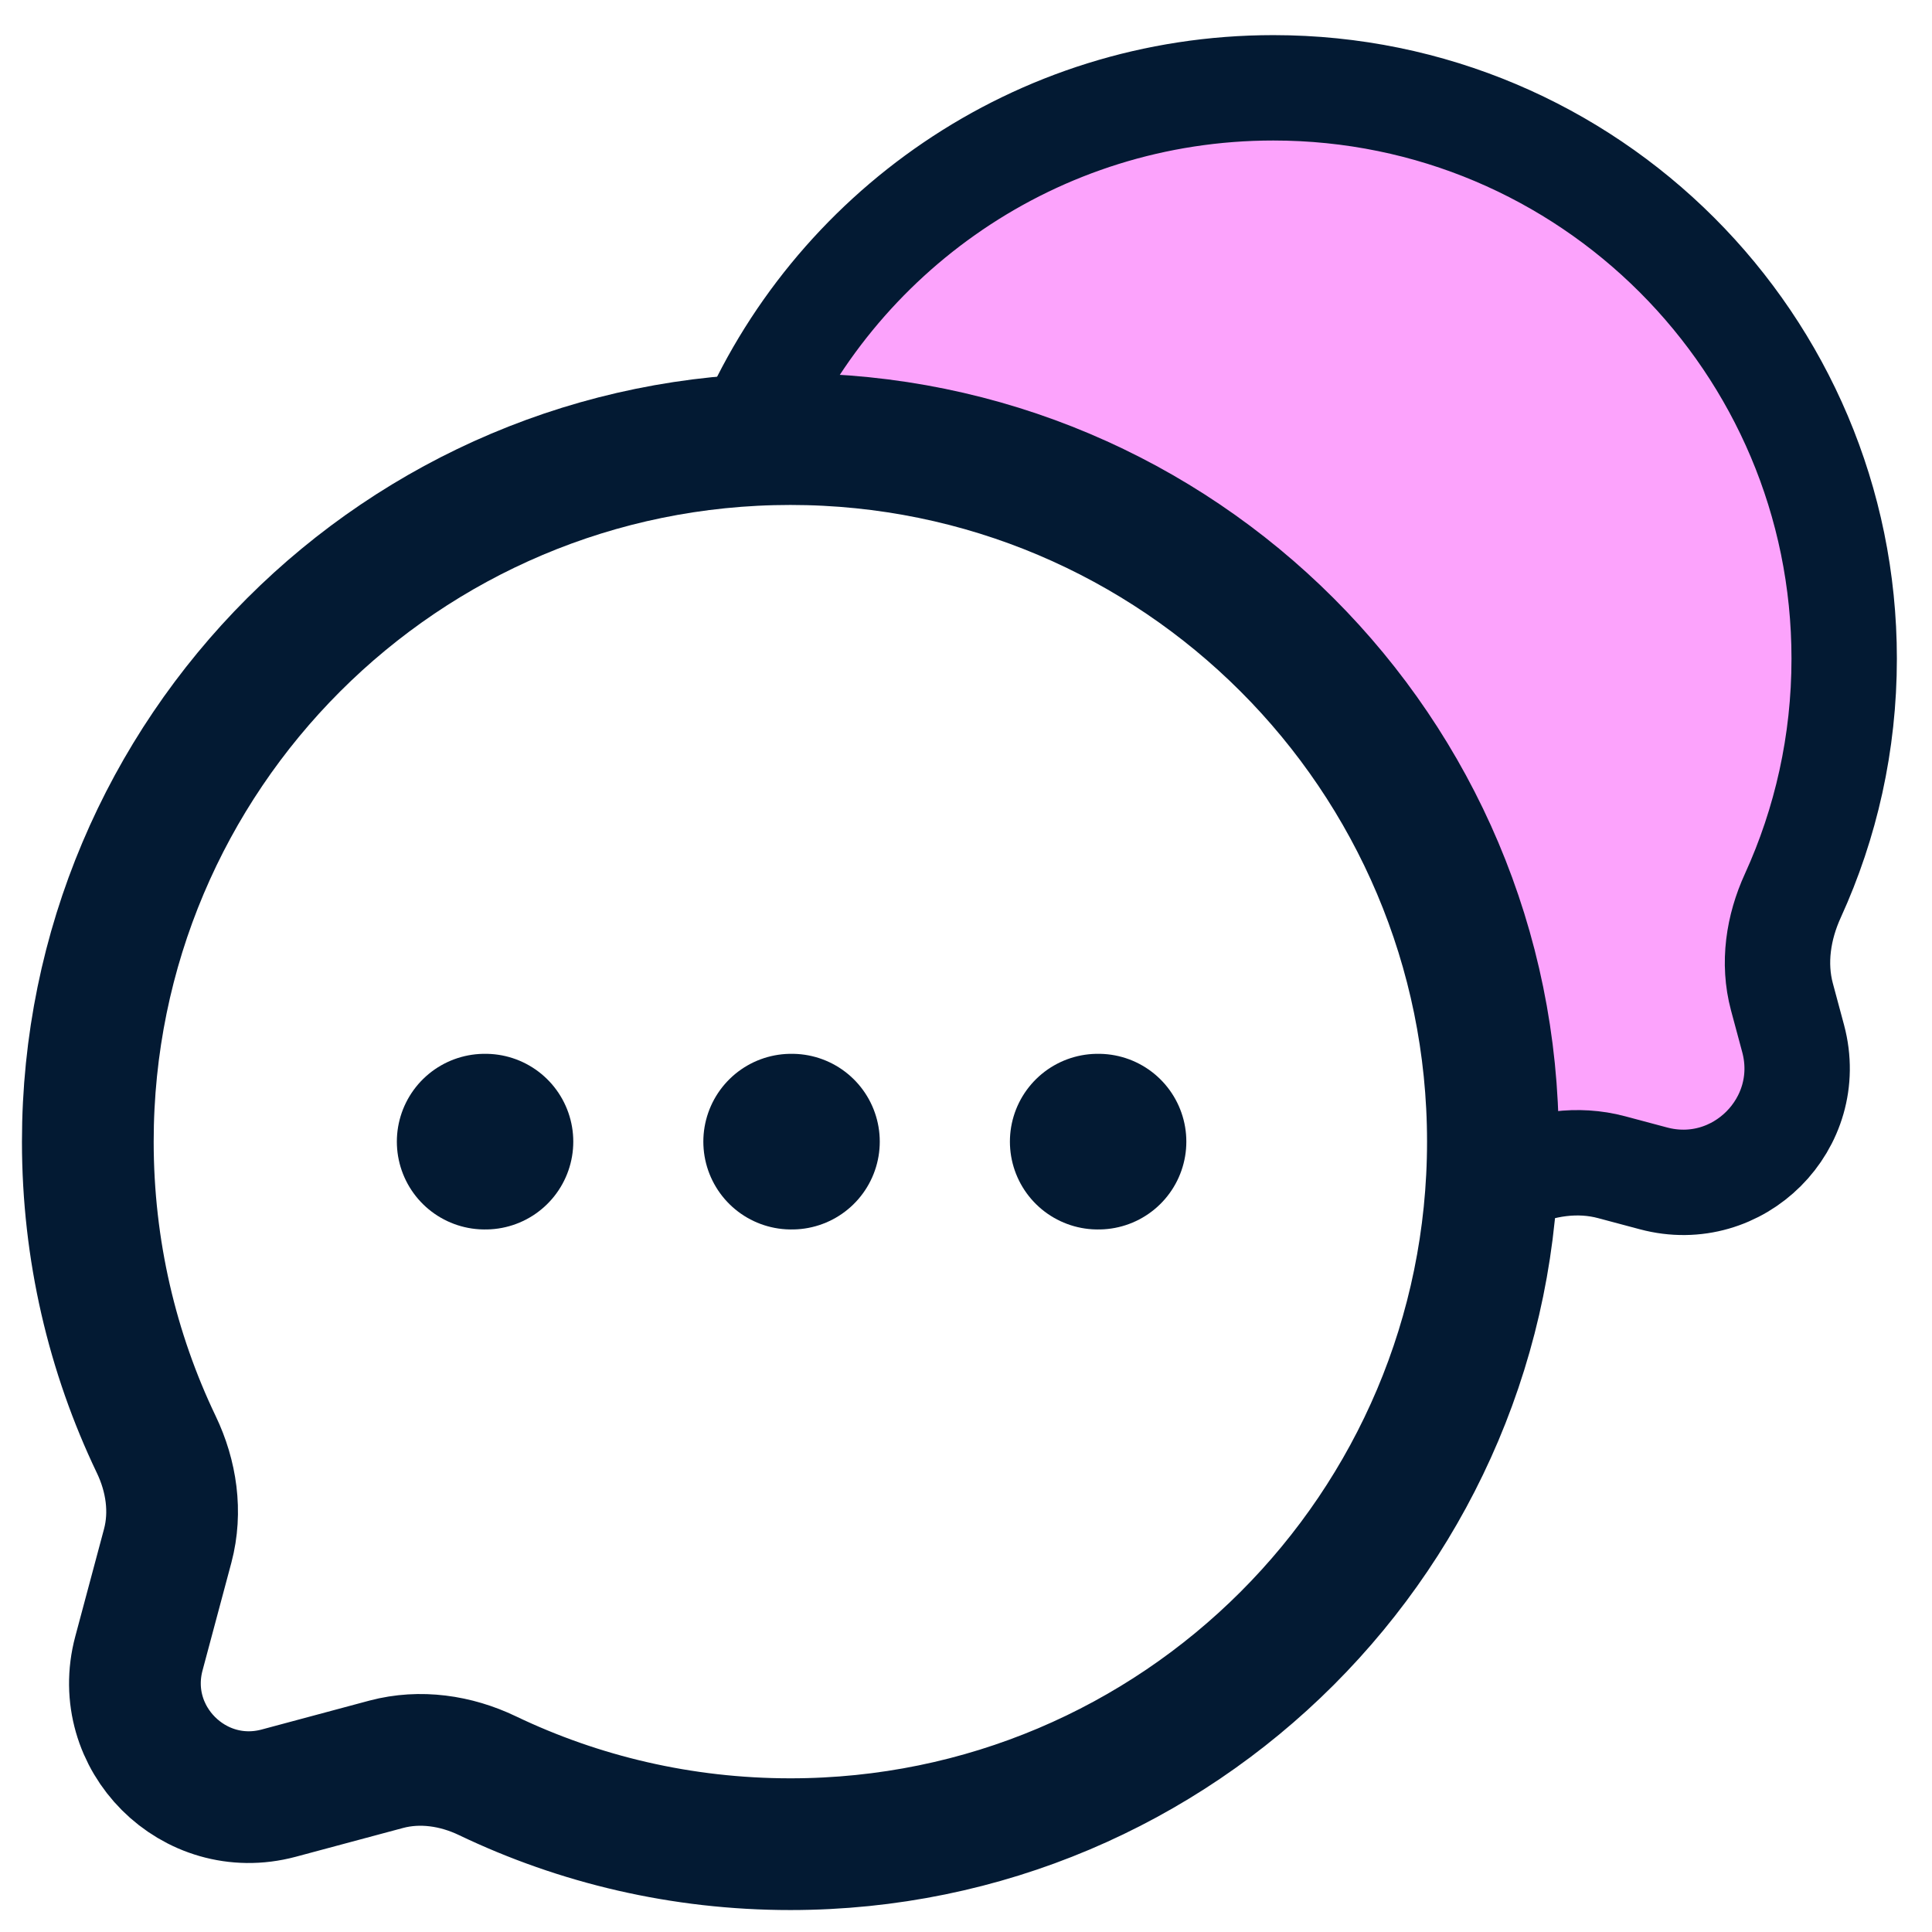
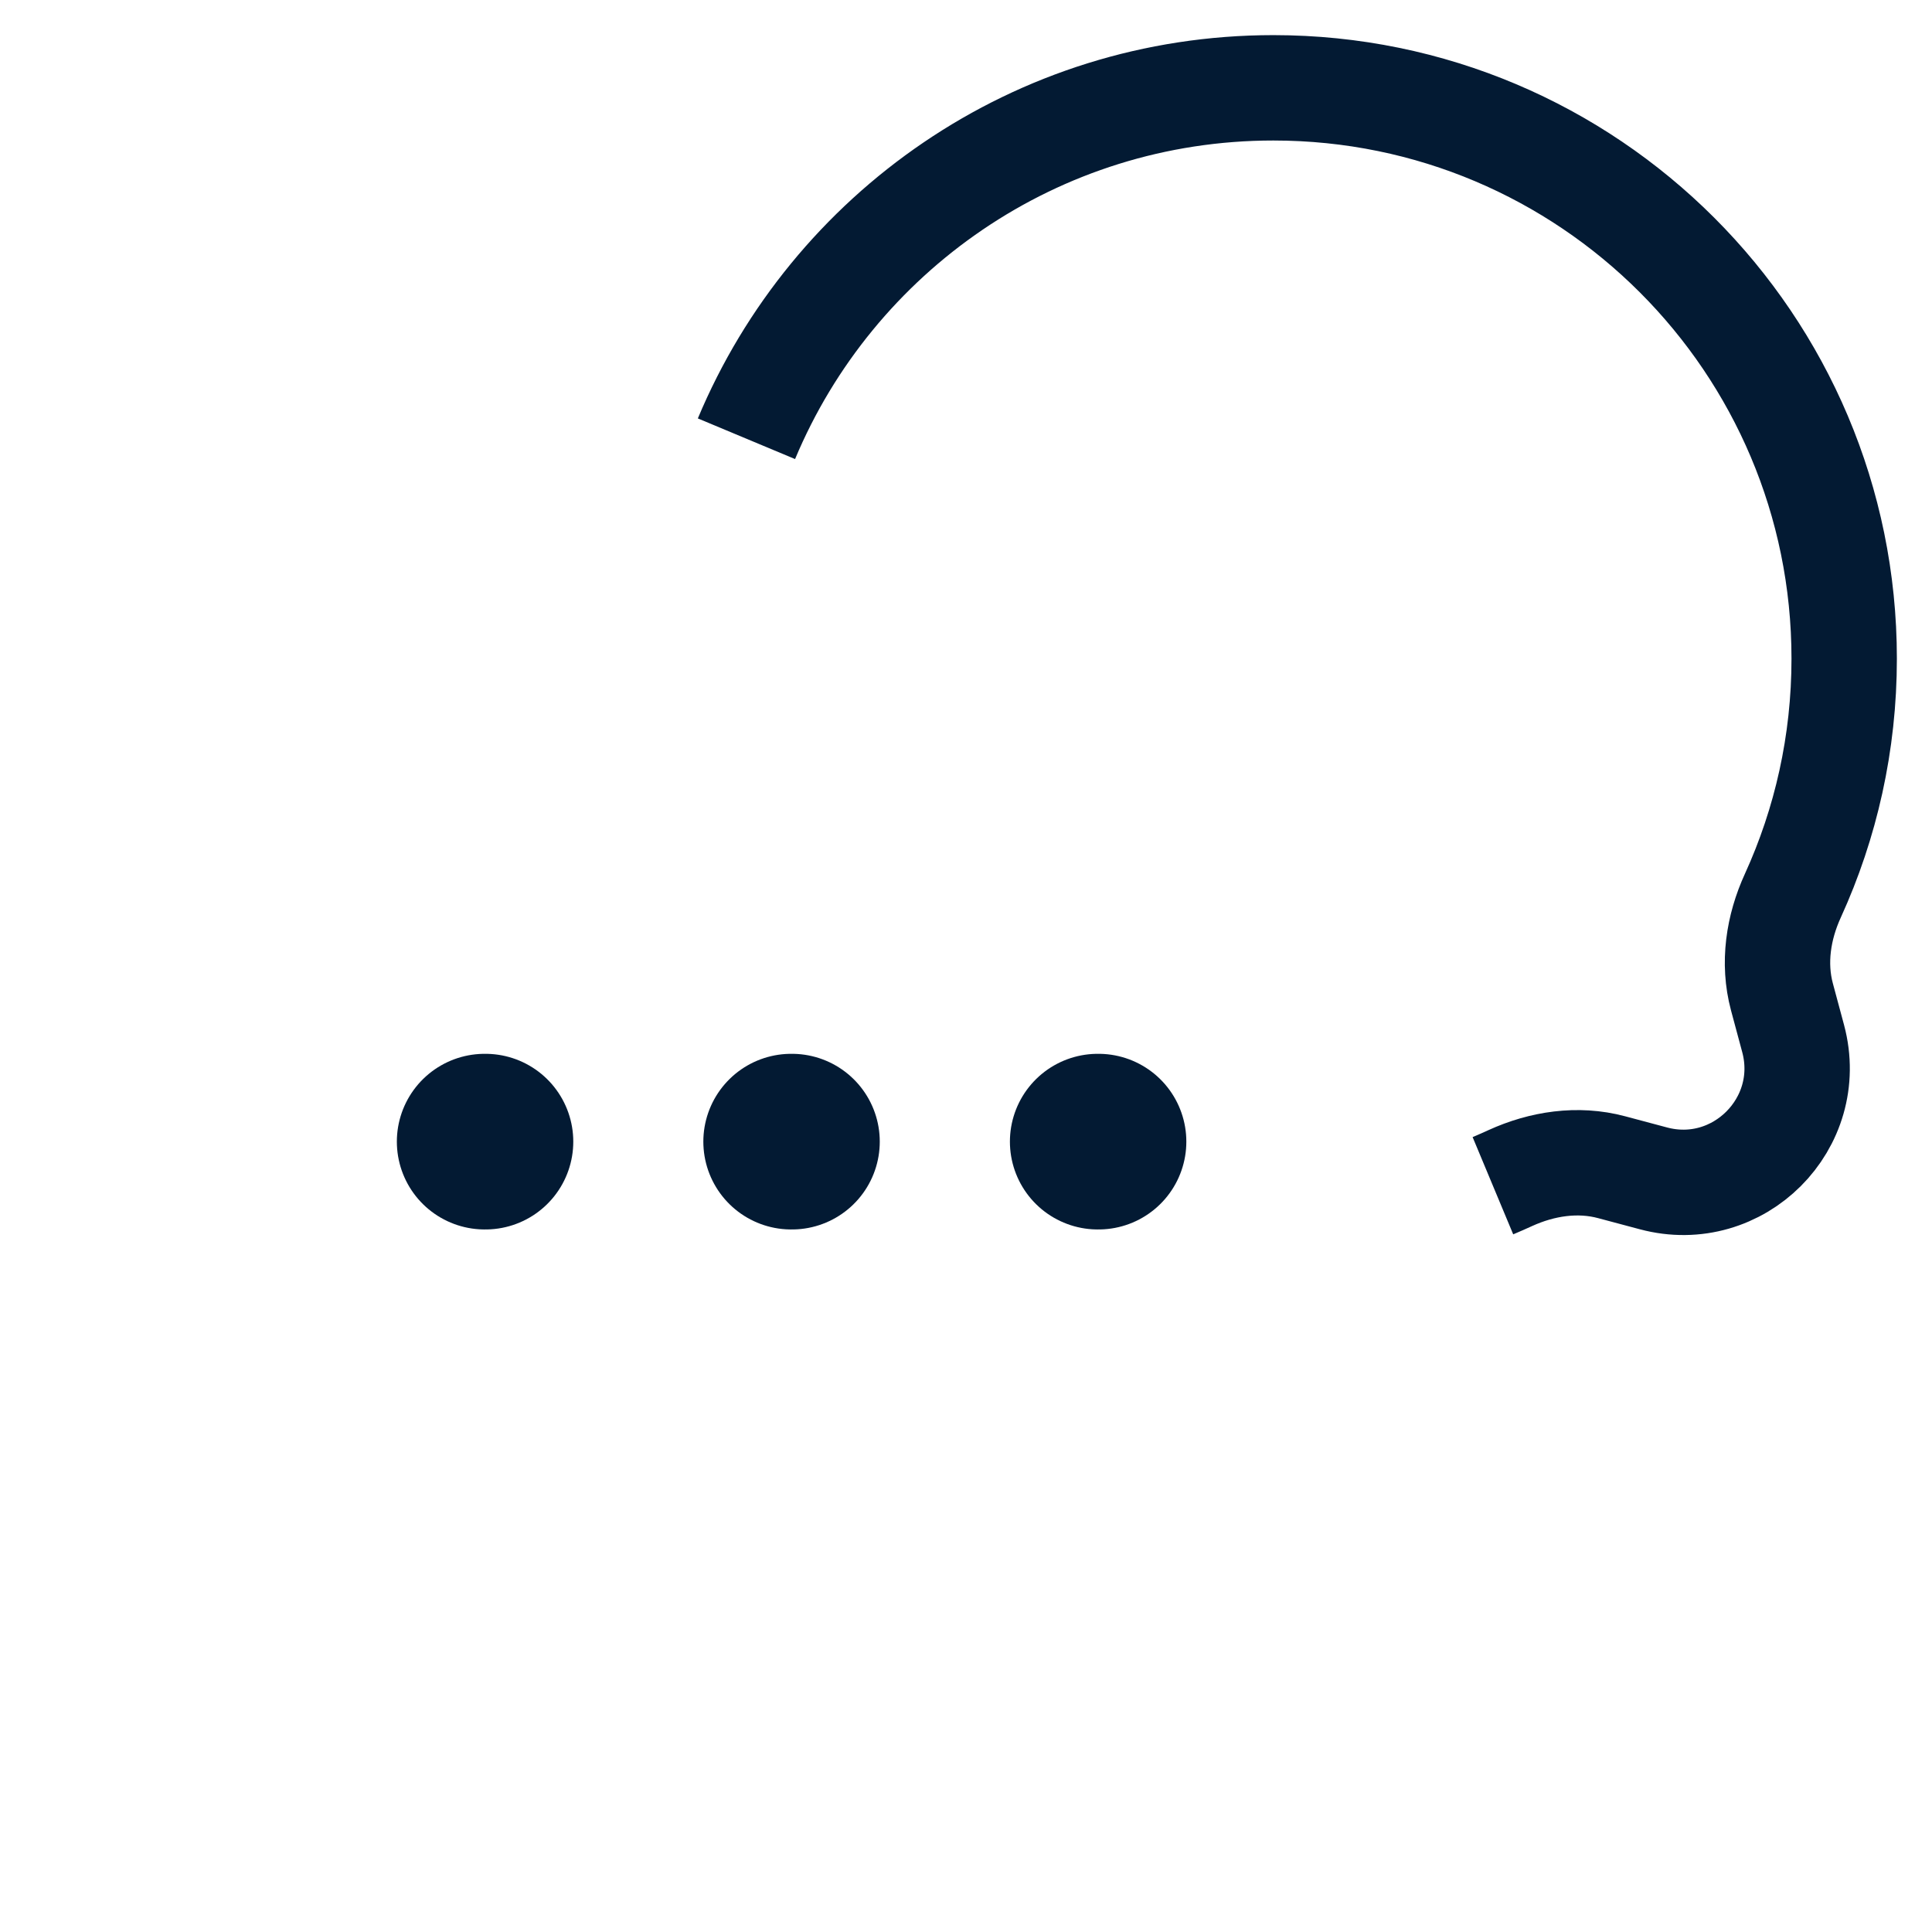
<svg xmlns="http://www.w3.org/2000/svg" width="22" height="22" viewBox="0 0 22 22" fill="none">
  <g id="dialogue">
-     <path id="Vector 11" d="M17 13C17.4 6.6 11.5 5 8.5 5L11 2L14.5 1L17.5 1.5L20 4L21 8L20 10.5L20.5 11.5V13L19 13.5L17 13Z" fill="#FCA3FC" />
-     <path id="Vector" d="M9 21C13.418 21 17 17.418 17 13C17 8.582 13.418 5 9 5C4.582 5 1 8.582 1 13C1 14.236 1.28 15.406 1.78 16.45C1.952 16.809 2.012 17.216 1.91 17.601L1.582 18.827C1.323 19.793 2.207 20.677 3.173 20.419L4.399 20.09C4.784 19.988 5.191 20.048 5.55 20.22C6.594 20.72 7.764 21 9 21Z" stroke="#031A33" stroke-width="1.5" />
    <path id="Vector_2" d="M17 13.502C17.067 13.474 17.132 13.445 17.198 13.415C17.56 13.25 17.966 13.188 18.351 13.291L18.827 13.418C19.793 13.677 20.677 12.793 20.419 11.827L20.291 11.351C20.188 10.966 20.25 10.56 20.416 10.198C20.791 9.376 21 8.462 21 7.5C21 3.91 18.09 1 14.5 1C11.798 1 9.481 2.649 8.5 4.996" stroke="#031A33" stroke-width="1.2" />
    <path id="Vector_3" d="M5.519 13H5.528M9.009 13H9.018M12.5 13H12.509" stroke="#031A33" stroke-width="2" stroke-linecap="round" stroke-linejoin="round" />
  </g>
</svg>